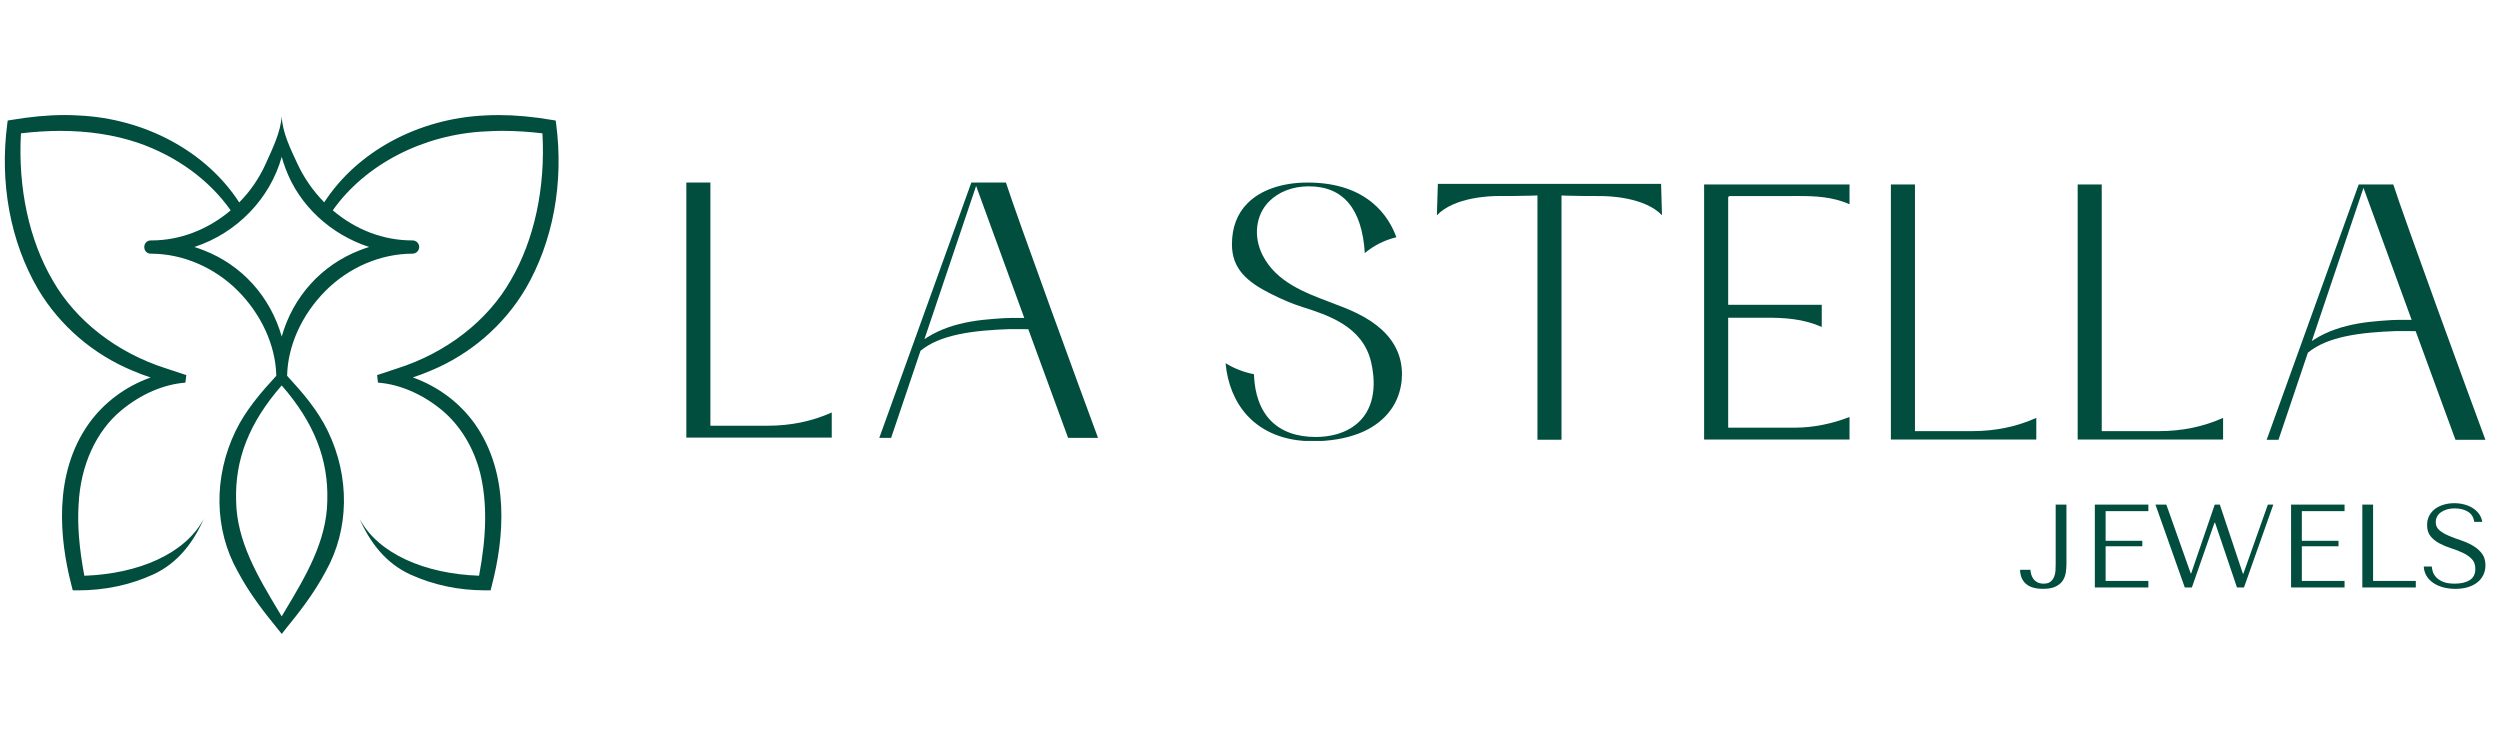
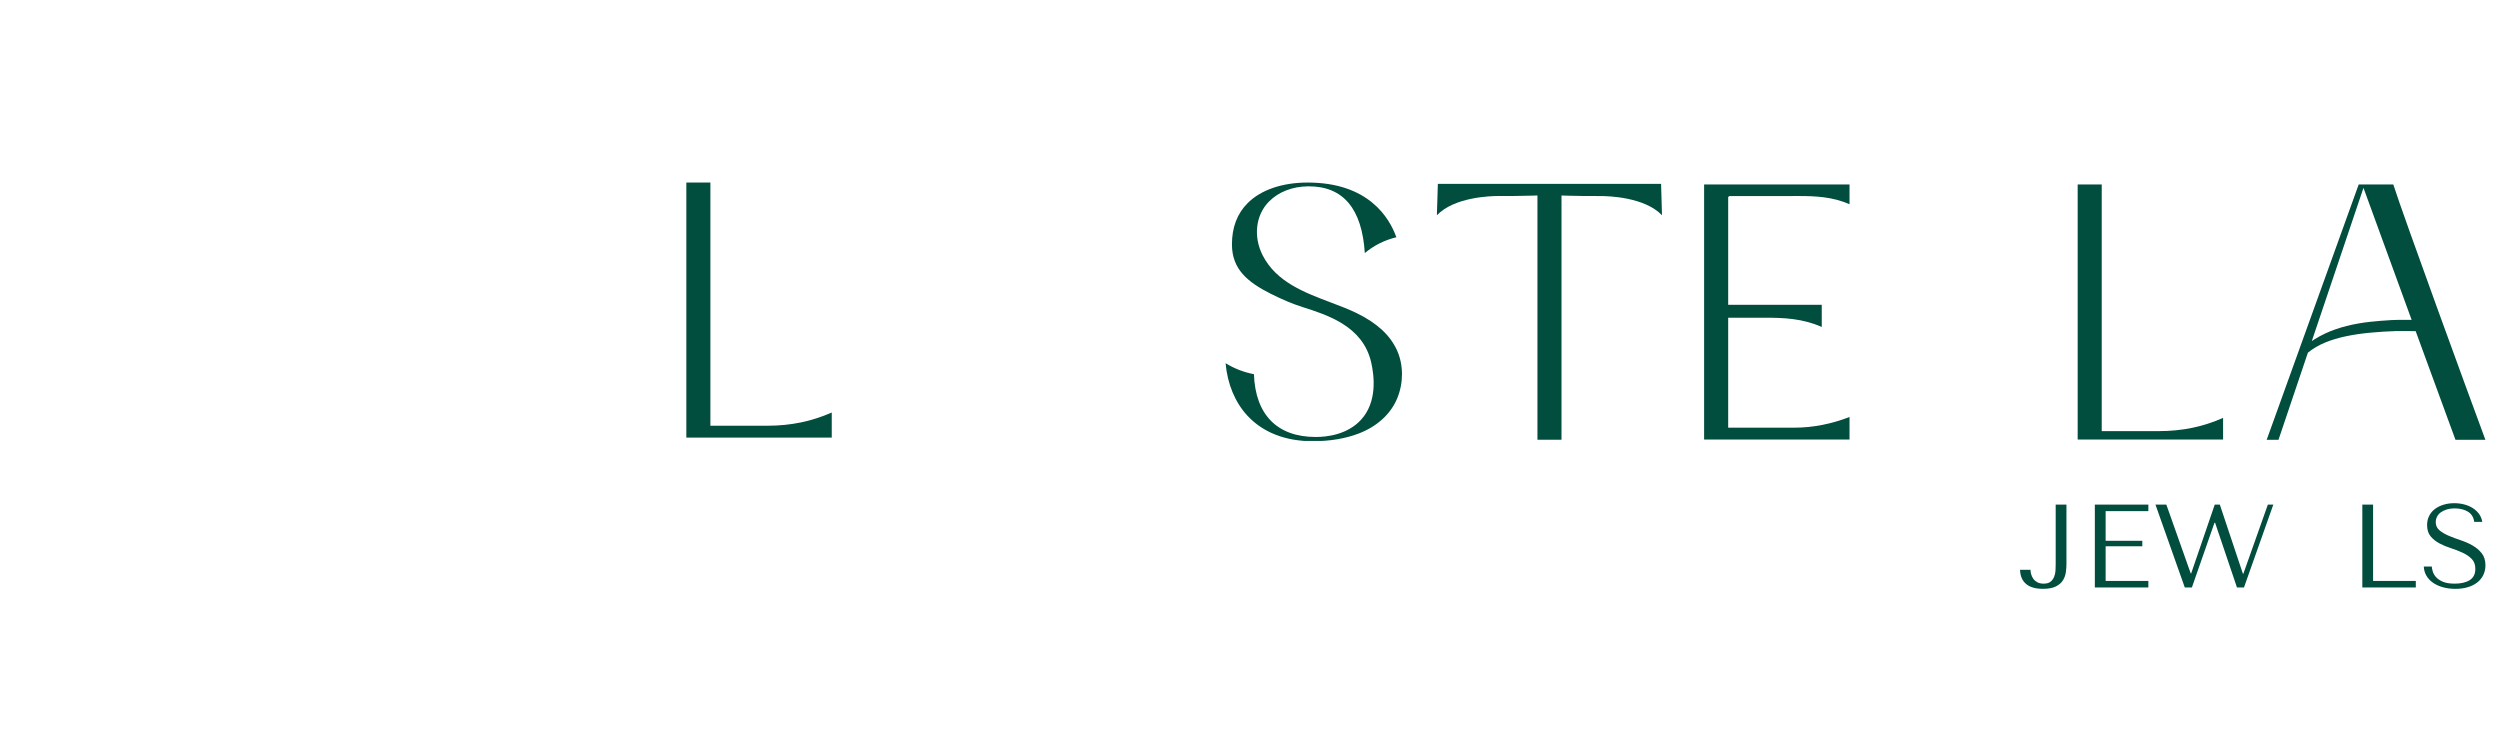
<svg xmlns="http://www.w3.org/2000/svg" version="1.0" preserveAspectRatio="xMidYMid meet" height="735" viewBox="0 0 1837.5 551.25" zoomAndPan="magnify" width="2450">
  <defs>
    <clipPath id="c5be3d3274">
      <path clip-rule="nonzero" d="M 504.457 134.176 L 611.336 134.176 L 611.336 322 L 504.457 322 Z M 504.457 134.176" />
    </clipPath>
    <clipPath id="2f7ac160ea">
      <path clip-rule="nonzero" d="M 504.457 321.84 L 504.457 134.176 L 522.141 134.176 L 522.141 312.906 L 564.184 312.906 C 581.184 312.906 596.66 309.715 611.336 303.176 L 611.336 321.84 Z M 504.457 321.84" />
    </clipPath>
    <clipPath id="b5a9552722">
      <path clip-rule="nonzero" d="M 646.273 134.168 L 807.047 134.168 L 807.047 321.949 L 646.273 321.949 Z M 646.273 134.168" />
    </clipPath>
    <clipPath id="4cf0d834f3">
-       <path clip-rule="nonzero" d="M 747.59 233.664 C 744.379 233.664 741.164 233.707 737.949 233.844 C 732.734 234.188 727.535 234.527 722.363 235.121 C 719.379 235.465 716.414 235.852 713.43 236.398 C 702.219 238.355 691.145 241.867 681.48 247.973 C 680.797 248.406 680.113 248.84 679.453 249.297 L 717.441 136.652 L 752.832 233.664 Z M 739.363 134.168 L 713.934 134.168 L 647.457 318.574 C 647.254 319.164 647.047 319.711 646.844 320.258 L 646.273 321.832 L 654.977 321.832 L 676.582 257.82 C 691.145 245.762 715.527 242.871 741.551 241.914 C 743.695 241.844 755.793 241.957 755.793 241.957 L 785.055 321.832 L 807.047 321.832 C 795.195 289.949 746.793 157.457 739.363 134.168" />
-     </clipPath>
+       </clipPath>
    <clipPath id="2d520fcaad">
      <path clip-rule="nonzero" d="M 900.809 134.176 L 1030.461 134.176 L 1030.461 324.602 L 900.809 324.602 Z M 900.809 134.176" />
    </clipPath>
    <clipPath id="4563336394">
      <path clip-rule="nonzero" d="M 964.641 324.277 C 944.699 324.277 928.133 317.762 916.762 305.434 C 907.691 295.586 902.133 282.098 900.809 266.941 C 907.121 270.863 914.234 273.621 921.641 275.031 C 922.688 304.816 938.73 321.18 967.102 321.18 C 975.191 321.18 990.277 319.539 1000.375 308.508 C 1012.336 295.449 1010.148 276.379 1007.781 266.168 C 1001.625 239.754 975.945 231.598 957.188 225.625 C 950.055 223.371 942.398 220.137 933.785 215.805 C 916.809 207.215 905.504 197.758 905.48 179.664 C 905.461 167.195 909.332 156.988 916.988 149.332 C 926.742 139.555 942.422 134.176 961.133 134.176 C 1005.66 134.176 1021.133 159.859 1026.328 174.375 C 1017.715 176.449 1009.809 180.391 1003.133 185.996 C 1001.078 153.457 987.27 136.957 962.043 136.957 L 961.406 136.957 C 949.965 137.07 939.801 141.012 932.805 148.031 C 922.871 157.969 921 173.965 928.133 187.82 C 938.113 207.191 958.512 214.895 978.223 222.344 C 985.105 224.941 991.602 227.406 997.457 230.297 C 1012.316 237.613 1021.93 246.57 1026.898 257.715 C 1031.617 268.289 1031.641 281.391 1026.969 292.738 C 1022.227 304.246 1012.199 313.43 998.734 318.605 C 988.91 322.387 977.426 324.301 964.641 324.301" />
    </clipPath>
    <clipPath id="58934556b4">
      <path clip-rule="nonzero" d="M 1056 135.16 L 1221.57 135.16 L 1221.57 323.855 L 1056 323.855 Z M 1056 135.16" />
    </clipPath>
    <clipPath id="2fb93ff5d2">
      <path clip-rule="nonzero" d="M 1130.02 323.258 L 1130.02 143.66 L 1126.215 143.797 C 1119.012 144.07 1108.324 144.07 1101.238 144.07 C 1095.336 144.07 1068.898 144.844 1056.113 158.223 L 1056.82 135.16 L 1220.898 135.16 L 1221.562 158.199 C 1208.82 144.867 1182.363 144.094 1176.461 144.094 C 1169.398 144.094 1158.711 144.094 1151.508 143.82 L 1147.703 143.684 L 1147.703 323.258 Z M 1130.02 323.258" />
    </clipPath>
    <clipPath id="7b7fc7b900">
      <path clip-rule="nonzero" d="M 1252.527 135.594 L 1359.402 135.594 L 1359.402 323.469 L 1252.527 323.469 Z M 1252.527 135.594" />
    </clipPath>
    <clipPath id="dc43b622fb">
      <path clip-rule="nonzero" d="M 1252.527 323.258 L 1252.527 135.594 L 1359.402 135.594 L 1359.402 150.113 C 1346.734 144.574 1334.27 144.074 1321.574 144.074 L 1313.895 144.094 L 1270.895 144.094 L 1270.895 144.527 L 1270.211 144.527 L 1270.211 224.016 L 1338.984 224.016 L 1338.984 240.332 C 1324.969 234.086 1311.16 233.516 1297.102 233.516 L 1288.715 233.539 L 1270.211 233.539 L 1270.211 314.324 L 1319.5 314.324 C 1332.398 314.324 1346.367 311.566 1359.402 306.484 L 1359.402 323.234 Z M 1252.527 323.258" />
    </clipPath>
    <clipPath id="6e68bf940a">
      <path clip-rule="nonzero" d="M 1389.805 135.59 L 1496.684 135.59 L 1496.684 323.461 L 1389.805 323.461 Z M 1389.805 135.59" />
    </clipPath>
    <clipPath id="0b7f26a617">
      <path clip-rule="nonzero" d="M 1389.805 323.254 L 1389.805 135.59 L 1407.492 135.59 L 1407.492 316.871 L 1449.535 316.871 C 1466.535 316.871 1482.008 313.684 1496.684 307.141 L 1496.684 323.254 Z M 1389.805 323.254" />
    </clipPath>
    <clipPath id="d132b6f578">
      <path clip-rule="nonzero" d="M 1527.086 135.59 L 1633.965 135.59 L 1633.965 323.461 L 1527.086 323.461 Z M 1527.086 135.59" />
    </clipPath>
    <clipPath id="c230332336">
      <path clip-rule="nonzero" d="M 1527.086 323.254 L 1527.086 135.59 L 1544.77 135.59 L 1544.77 316.871 L 1586.816 316.871 C 1603.84 316.871 1619.289 313.684 1633.965 307.141 L 1633.965 323.254 Z M 1527.086 323.254" />
    </clipPath>
    <clipPath id="f73d87258f">
      <path clip-rule="nonzero" d="M 1665.984 135.582 L 1826.762 135.582 L 1826.762 323.363 L 1665.984 323.363 Z M 1665.984 135.582" />
    </clipPath>
    <clipPath id="65a2809372">
      <path clip-rule="nonzero" d="M 1767.301 235.078 C 1764.09 235.078 1760.875 235.121 1757.664 235.258 C 1752.445 235.602 1747.25 235.941 1742.074 236.535 C 1739.09 236.875 1736.129 237.266 1733.141 237.812 C 1721.93 239.77 1710.855 243.281 1701.191 249.387 C 1700.508 249.82 1699.824 250.254 1699.164 250.711 L 1737.152 138.066 L 1772.543 235.078 Z M 1759.074 135.582 L 1733.645 135.582 L 1667.191 319.988 C 1666.988 320.578 1666.781 321.125 1666.578 321.672 L 1665.984 323.246 L 1674.691 323.246 L 1696.293 259.23 C 1710.855 247.176 1735.238 244.281 1761.262 243.324 C 1763.406 243.258 1775.508 243.371 1775.508 243.371 L 1804.766 323.246 L 1826.758 323.246 C 1814.906 291.363 1766.504 158.871 1759.074 135.582" />
    </clipPath>
    <clipPath id="c2221f67df">
      <path clip-rule="nonzero" d="M 1484.738 370.848 L 1518.914 370.848 L 1518.914 432.824 L 1484.738 432.824 Z M 1484.738 370.848" />
    </clipPath>
    <clipPath id="b9833d3b22">
      <path clip-rule="nonzero" d="M 1518.836 370.895 L 1518.836 414.555 C 1518.836 416.426 1518.699 418.406 1518.402 420.551 C 1518.105 422.691 1517.398 424.676 1516.285 426.496 C 1515.168 428.32 1513.434 429.824 1511.109 431.012 C 1508.785 432.195 1505.617 432.789 1501.629 432.789 C 1496.07 432.789 1491.898 431.578 1489.098 429.141 C 1486.293 426.703 1484.859 423.285 1484.742 418.816 L 1492.402 418.816 C 1492.402 419.754 1492.559 420.801 1492.879 421.984 C 1493.199 423.172 1493.723 424.289 1494.43 425.336 C 1495.137 426.383 1496.137 427.25 1497.367 427.934 C 1498.598 428.617 1500.172 428.98 1502.086 428.98 C 1504.273 428.98 1505.961 428.504 1507.145 427.547 C 1508.328 426.59 1509.195 425.402 1509.789 423.969 C 1510.383 422.531 1510.699 421.004 1510.793 419.363 C 1510.883 417.723 1510.93 416.199 1510.93 414.809 L 1510.93 370.895 Z M 1518.836 370.895" />
    </clipPath>
    <clipPath id="938caa6131">
      <path clip-rule="nonzero" d="M 1539.711 370.895 L 1579.043 370.895 L 1579.043 375.68 L 1539.711 375.68 Z M 1539.711 375.68 L 1547.641 375.68 L 1547.641 397.512 L 1539.711 397.512 Z M 1539.711 397.512 L 1574.598 397.512 L 1574.598 401.52 L 1539.711 401.52 Z M 1539.711 401.52 L 1547.641 401.52 L 1547.641 427 L 1539.711 427 Z M 1539.711 427 L 1579.043 427 L 1579.043 431.785 L 1539.711 431.785 Z M 1539.711 427" />
    </clipPath>
    <clipPath id="7c97ecd799">
      <path clip-rule="nonzero" d="M 1584.242 370.848 L 1671 370.848 L 1671 431.82 L 1584.242 431.82 Z M 1584.242 370.848" />
    </clipPath>
    <clipPath id="d14a566d27">
      <path clip-rule="nonzero" d="M 1592.262 370.895 L 1610.172 421.438 L 1610.516 421.438 L 1627.832 370.895 L 1631.57 370.895 L 1648.527 421.688 L 1648.867 421.688 L 1666.871 370.895 L 1670.883 370.895 L 1649.324 431.785 L 1644.172 431.785 L 1628.086 384.203 L 1627.652 384.203 L 1611.039 431.785 L 1605.82 431.785 L 1584.262 370.895 Z M 1592.262 370.895" />
    </clipPath>
    <clipPath id="9bbd5cd863">
      <path clip-rule="nonzero" d="M 1683.938 370.895 L 1723.25 370.895 L 1723.25 375.68 L 1683.938 375.68 Z M 1683.938 375.68 L 1691.848 375.68 L 1691.848 397.512 L 1683.938 397.512 Z M 1683.938 397.512 L 1718.805 397.512 L 1718.805 401.52 L 1683.938 401.52 Z M 1683.938 401.52 L 1691.848 401.52 L 1691.848 427 L 1683.938 427 Z M 1683.938 427 L 1723.25 427 L 1723.25 431.785 L 1683.938 431.785 Z M 1683.938 427" />
    </clipPath>
    <clipPath id="94c8dfcfcf">
      <path clip-rule="nonzero" d="M 1736.309 370.895 L 1744.215 370.895 L 1744.215 427 L 1736.309 427 Z M 1736.309 427 L 1775.617 427 L 1775.617 431.785 L 1736.309 431.785 Z M 1736.309 427" />
    </clipPath>
    <clipPath id="850897be4d">
      <path clip-rule="nonzero" d="M 1781.23 369.84 L 1827 369.84 L 1827 432.824 L 1781.23 432.824 Z M 1781.23 369.84" />
    </clipPath>
    <clipPath id="f1ae3e56ff">
      <path clip-rule="nonzero" d="M 1787.355 416.379 C 1787.422 417.359 1787.648 418.566 1788.059 419.98 C 1788.469 421.395 1789.246 422.781 1790.406 424.105 C 1791.57 425.426 1793.254 426.59 1795.445 427.547 C 1797.633 428.504 1800.57 428.98 1804.238 428.98 C 1808.82 428.98 1812.488 428.117 1815.246 426.383 C 1818.004 424.652 1819.371 421.895 1819.371 418.113 C 1819.371 415.102 1818.504 412.688 1816.773 410.887 C 1815.043 409.086 1812.855 407.559 1810.211 406.328 C 1807.566 405.098 1804.719 403.961 1801.641 402.98 C 1798.566 402 1795.719 400.816 1793.074 399.426 C 1790.43 398.035 1788.242 396.305 1786.512 394.207 C 1784.777 392.109 1783.914 389.375 1783.914 385.934 C 1783.914 383.312 1784.461 381.012 1785.531 378.984 C 1786.602 376.957 1788.059 375.27 1789.883 373.945 C 1791.707 372.625 1793.824 371.602 1796.242 370.895 C 1798.656 370.188 1801.164 369.844 1803.828 369.844 C 1806.383 369.844 1808.844 370.141 1811.191 370.758 C 1813.539 371.371 1815.656 372.262 1817.504 373.445 C 1819.348 374.633 1820.898 376.09 1822.129 377.797 C 1823.359 379.508 1824.133 381.445 1824.477 383.586 L 1818.551 383.586 C 1818.094 380.168 1816.523 377.66 1813.902 376.066 C 1811.281 374.473 1808.047 373.672 1804.285 373.672 C 1802.031 373.672 1800.023 373.945 1798.27 374.496 C 1796.516 375.043 1795.055 375.77 1793.871 376.66 C 1792.688 377.547 1791.773 378.617 1791.184 379.828 C 1790.59 381.035 1790.27 382.355 1790.27 383.746 C 1790.27 386.254 1791.184 388.234 1792.98 389.738 C 1794.781 391.242 1797.039 392.59 1799.75 393.75 C 1802.461 394.914 1805.379 396.008 1808.547 397.055 C 1811.715 398.102 1814.652 399.379 1817.344 400.93 C 1820.031 402.48 1822.289 404.371 1824.09 406.672 C 1825.891 408.973 1826.801 411.914 1826.801 415.492 C 1826.801 418.09 1826.277 420.48 1825.227 422.625 C 1824.18 424.766 1822.699 426.59 1820.785 428.094 C 1818.871 429.598 1816.57 430.758 1813.855 431.578 C 1811.145 432.398 1808.113 432.809 1804.742 432.809 C 1801.438 432.809 1798.383 432.422 1795.582 431.648 C 1792.777 430.875 1790.363 429.758 1788.312 428.344 C 1786.258 426.93 1784.617 425.199 1783.434 423.172 C 1782.25 421.141 1781.59 418.887 1781.473 416.379 Z M 1787.355 416.379" />
    </clipPath>
    <clipPath id="3fa32ab1cd">
      <path clip-rule="nonzero" d="M 3.543 84.555 L 411 84.555 L 411 466 L 3.543 466 Z M 3.543 84.555" />
    </clipPath>
    <clipPath id="08d8e08e4e">
      <path clip-rule="nonzero" d="M 207.051 283.301 C 230.895 310.637 241.555 337.707 240.555 368.262 C 240.121 397.781 224.582 423.734 209.559 448.828 C 208.723 450.23 207.883 451.633 207.051 453.023 C 206.254 451.672 205.438 450.332 204.621 448.98 C 189.559 423.844 173.98 397.844 173.547 368.203 C 172.547 337.664 183.18 310.609 207.051 283.289 M 207.051 247.324 C 198.684 218.094 177.93 194.895 149.645 183.926 C 147.41 183.051 145.148 182.262 142.855 181.539 C 174.117 171.312 198.512 145.988 207.066 115.281 C 207.883 118.188 208.816 121.066 209.898 123.945 C 219.895 150.941 242.883 172.266 271.305 181.523 C 268.969 182.246 266.676 183.062 264.441 183.938 C 236.152 194.887 215.383 218.086 207.059 247.332 M 386.23 212.367 C 406.523 177.555 414.52 134.344 408.727 90.695 L 408.438 88.609 L 406.371 88.25 C 391.734 85.77 378.73 84.574 366.625 84.574 C 363.211 84.574 359.836 84.664 356.566 84.852 C 307.398 87.062 262.461 111.414 238.312 148.707 C 230.055 140.324 223.387 130.656 218.578 120.309 C 213.422 109.215 207.559 97.332 207.043 85.406 C 206.305 97.145 200.312 109.172 195.328 120.309 C 190.699 130.656 184.062 140.477 175.824 148.785 C 151.691 111.457 106.719 87.062 57.543 84.859 C 54.266 84.664 50.867 84.555 47.477 84.555 C 35.371 84.555 22.359 85.77 7.711 88.25 L 5.648 88.609 L 5.387 90.695 C -0.41 134.352 7.578 177.566 27.879 212.395 C 43.695 239.16 68.508 260.543 97.648 272.527 C 101.613 274.25 105.879 275.867 110.738 277.438 C 92.32 283.977 76.383 295.836 65.207 311.449 C 38.949 348.539 43.789 396.32 52.453 429.875 L 53.484 433.895 C 53.484 433.895 56.805 433.91 57.375 433.91 C 77.062 433.91 95.676 429.969 112.691 422.188 C 130.691 413.898 142.227 398.562 149.812 381.277 C 136.246 406.984 101.91 421.773 61.984 423.172 C 58.137 402.609 56.805 385.805 57.797 370.422 C 59.215 341.965 70.66 316.871 89.211 301.562 C 103.566 289.672 120.27 282.457 136.273 281.242 L 136.934 275.703 L 122.324 270.863 C 86.094 259.43 55.625 235.789 38.684 206.004 C 21.391 176.391 13.141 138.125 15.391 98.004 C 25.406 96.805 35.176 96.203 44.512 96.203 C 65.062 96.203 84.184 99.141 101.352 104.926 C 129.75 114.695 153.855 132.277 169.547 154.613 C 152.734 168.859 132.195 176.691 111.441 176.715 L 110.84 176.715 C 108.086 176.73 106.023 178.84 106.039 181.59 C 106.039 184.379 108.129 186.469 110.855 186.469 L 111.961 186.469 C 134.914 186.746 157.848 196.711 174.863 213.77 C 192.125 231.168 202.402 253.676 203.051 275.457 L 203.051 276.23 C 191.973 288.277 180.605 301.367 173.133 316.828 C 156.84 350.609 157.406 389.16 174.652 419.852 C 183.004 435.695 193.789 449.633 204.188 462.344 L 207.094 465.945 L 209.879 462.359 C 220.293 449.652 231.066 435.703 239.414 419.922 C 256.719 389.137 257.289 350.586 240.953 316.82 C 233.496 301.359 222.137 288.27 211.035 276.223 L 211.035 275.898 C 211.586 253.914 221.867 231.262 239.246 213.754 C 256.551 196.414 279.844 186.449 303.289 186.449 C 305.922 186.391 308.047 184.266 308.105 181.559 C 308.105 178.883 305.922 176.699 303.211 176.699 L 302.641 176.699 C 281.797 176.68 261.266 168.848 244.598 154.578 C 268.441 120.777 311.332 98.598 357.223 96.566 C 361.238 96.32 365.418 96.184 369.59 96.184 C 378.773 96.184 388.559 96.797 398.691 98.004 C 400.953 138.105 392.719 176.367 375.375 206.012 C 358.469 235.777 327.992 259.41 291.734 270.871 C 291.734 270.871 279.121 275.043 277.168 275.688 L 277.828 281.227 C 293.824 282.441 310.535 289.652 324.875 301.52 C 338.398 312.809 348.41 329.367 353.043 348.164 C 358.055 369.281 357.766 393.16 352.117 423.156 C 312.184 421.754 277.848 406.957 264.262 381.25 C 271.848 398.555 283.383 413.879 301.402 422.172 C 318.434 429.953 336.969 433.895 356.551 433.895 L 360.594 433.895 L 361.621 429.852 C 370.293 396.297 375.129 348.504 348.895 311.398 C 337.727 295.805 321.789 283.953 303.363 277.402 C 308.207 275.832 312.473 274.234 316.379 272.527 C 345.59 260.5 370.387 239.117 386.223 212.332" />
    </clipPath>
  </defs>
  <g clip-path="url(#c5be3d3274)">
    <g clip-path="url(#2f7ac160ea)">
      <path fill-rule="nonzero" fill-opacity="1" d="M 504.457 134.176 L 611.336 134.176 L 611.336 321.629 L 504.457 321.629 Z M 504.457 134.176" fill="#014d3e" />
    </g>
  </g>
  <g clip-path="url(#b5a9552722)">
    <g clip-path="url(#4cf0d834f3)">
      <path fill-rule="nonzero" fill-opacity="1" d="M 646.273 134.168 L 807.047 134.168 L 807.047 321.949 L 646.273 321.949 Z M 646.273 134.168" fill="#014d3e" />
    </g>
  </g>
  <g clip-path="url(#2d520fcaad)">
    <g clip-path="url(#4563336394)">
      <path fill-rule="nonzero" fill-opacity="1" d="M 900.809 134.176 L 1030.461 134.176 L 1030.461 324.094 L 900.809 324.094 Z M 900.809 134.176" fill="#014d3e" />
    </g>
  </g>
  <g clip-path="url(#58934556b4)">
    <g clip-path="url(#2fb93ff5d2)">
      <path fill-rule="nonzero" fill-opacity="1" d="M 1056.137 135.16 L 1221.57 135.16 L 1221.57 323.207 L 1056.137 323.207 Z M 1056.137 135.16" fill="#014d3e" />
    </g>
  </g>
  <g clip-path="url(#7b7fc7b900)">
    <g clip-path="url(#dc43b622fb)">
      <path fill-rule="nonzero" fill-opacity="1" d="M 1252.527 135.594 L 1359.402 135.594 L 1359.402 323.051 L 1252.527 323.051 Z M 1252.527 135.594" fill="#014d3e" />
    </g>
  </g>
  <g clip-path="url(#6e68bf940a)">
    <g clip-path="url(#0b7f26a617)">
-       <path fill-rule="nonzero" fill-opacity="1" d="M 1389.805 135.59 L 1496.684 135.59 L 1496.684 323.043 L 1389.805 323.043 Z M 1389.805 135.59" fill="#014d3e" />
-     </g>
+       </g>
  </g>
  <g clip-path="url(#d132b6f578)">
    <g clip-path="url(#c230332336)">
      <path fill-rule="nonzero" fill-opacity="1" d="M 1527.086 135.59 L 1633.965 135.59 L 1633.965 323.043 L 1527.086 323.043 Z M 1527.086 135.59" fill="#014d3e" />
    </g>
  </g>
  <g clip-path="url(#f73d87258f)">
    <g clip-path="url(#65a2809372)">
      <path fill-rule="nonzero" fill-opacity="1" d="M 1665.984 135.582 L 1826.762 135.582 L 1826.762 323.363 L 1665.984 323.363 Z M 1665.984 135.582" fill="#014d3e" />
    </g>
  </g>
  <g clip-path="url(#c2221f67df)">
    <g clip-path="url(#b9833d3b22)">
      <path fill-rule="nonzero" fill-opacity="1" d="M 1473.348 358.449 L 1838.184 358.449 L 1838.184 444.215 L 1473.348 444.215 Z M 1473.348 358.449" fill="#014d3e" />
    </g>
  </g>
  <g clip-path="url(#938caa6131)">
    <path fill-rule="nonzero" fill-opacity="1" d="M 1473.348 358.449 L 1838.184 358.449 L 1838.184 444.215 L 1473.348 444.215 Z M 1473.348 358.449" fill="#014d3e" />
  </g>
  <g clip-path="url(#7c97ecd799)">
    <g clip-path="url(#d14a566d27)">
      <path fill-rule="nonzero" fill-opacity="1" d="M 1473.348 358.449 L 1838.184 358.449 L 1838.184 444.215 L 1473.348 444.215 Z M 1473.348 358.449" fill="#014d3e" />
    </g>
  </g>
  <g clip-path="url(#9bbd5cd863)">
-     <path fill-rule="nonzero" fill-opacity="1" d="M 1473.348 358.449 L 1838.184 358.449 L 1838.184 444.215 L 1473.348 444.215 Z M 1473.348 358.449" fill="#014d3e" />
-   </g>
+     </g>
  <g clip-path="url(#94c8dfcfcf)">
    <path fill-rule="nonzero" fill-opacity="1" d="M 1473.348 358.449 L 1838.184 358.449 L 1838.184 444.215 L 1473.348 444.215 Z M 1473.348 358.449" fill="#014d3e" />
  </g>
  <g clip-path="url(#850897be4d)">
    <g clip-path="url(#f1ae3e56ff)">
      <path fill-rule="nonzero" fill-opacity="1" d="M 1473.348 358.449 L 1838.184 358.449 L 1838.184 444.215 L 1473.348 444.215 Z M 1473.348 358.449" fill="#014d3e" />
    </g>
  </g>
  <g clip-path="url(#3fa32ab1cd)">
    <g clip-path="url(#08d8e08e4e)">
-       <path fill-rule="nonzero" fill-opacity="1" d="M 3.543 84.555 L 410.555 84.555 L 410.555 466.129 L 3.543 466.129 Z M 3.543 84.555" fill="#014d3e" />
-     </g>
+       </g>
  </g>
</svg>